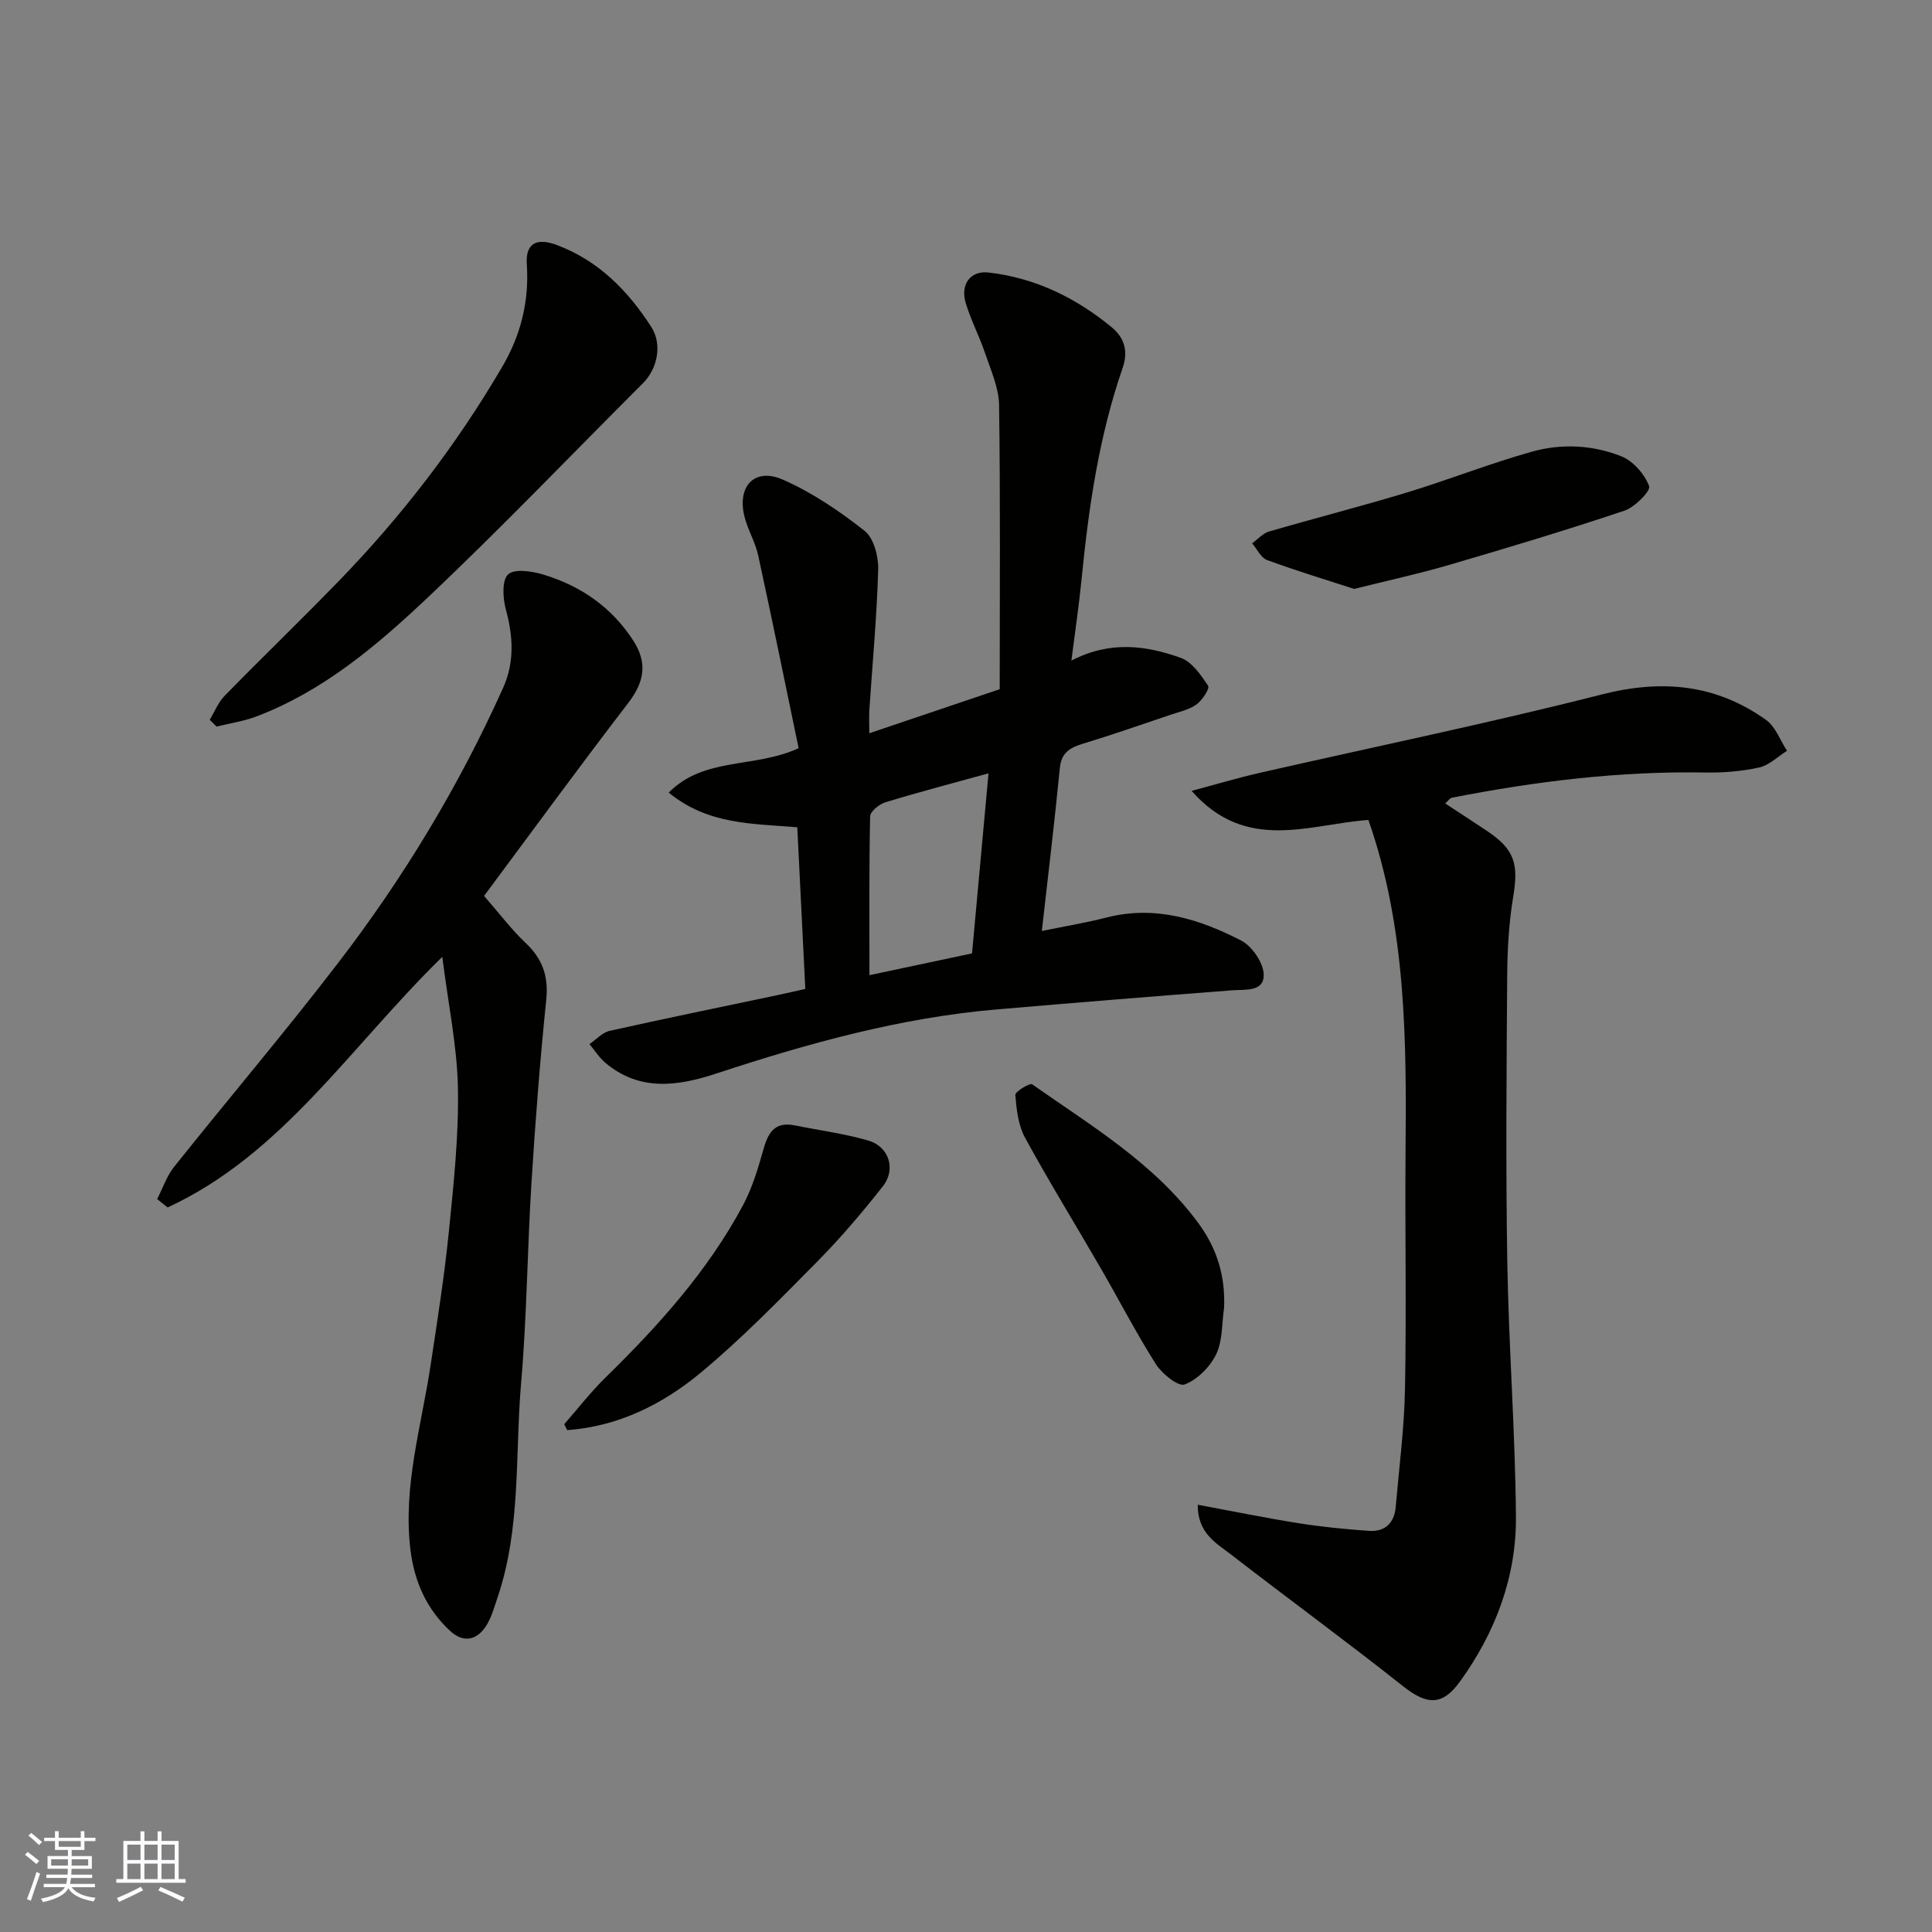
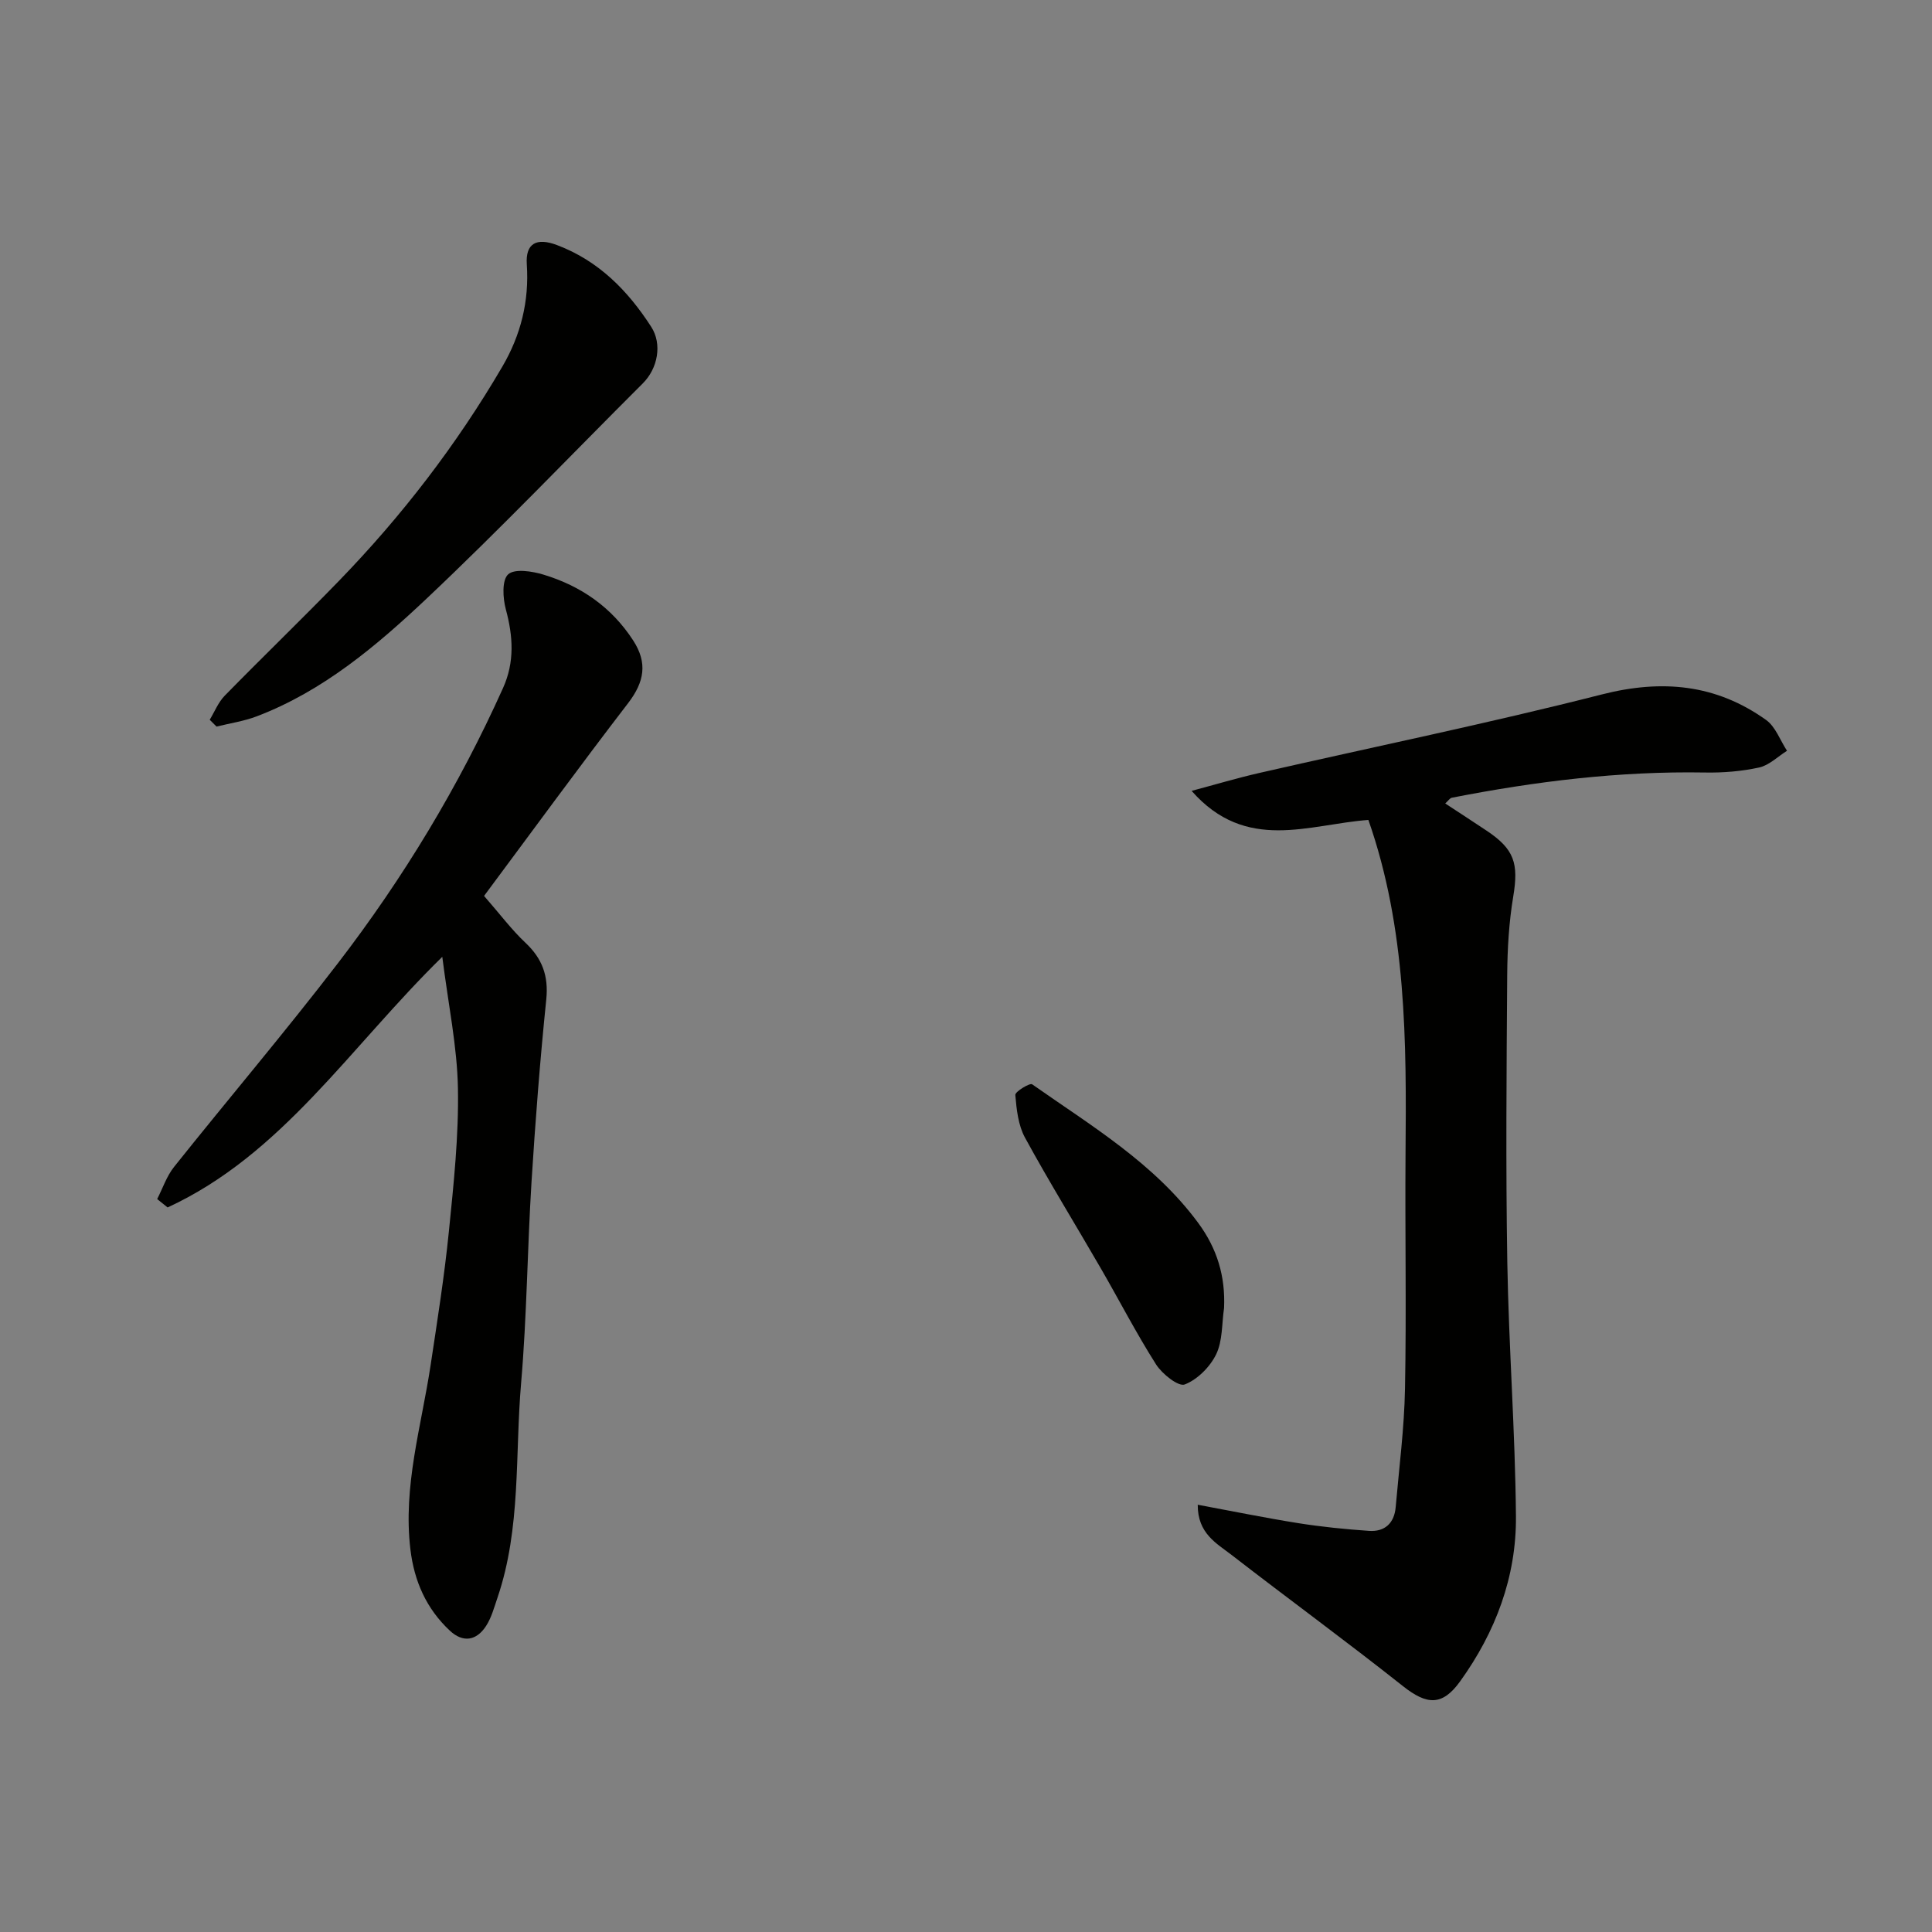
<svg xmlns="http://www.w3.org/2000/svg" enable-background="new 0 0 400 400" viewBox="0 0 400 400">
  <rect x="0" y="0" width="400" height="400" fill="#808080" stroke="none" />
  <g fill="#010100">
-     <path d="m215.7 192.75c4.93-1.01 9.24-1.72 13.45-2.8 10.01-2.55 19.16.32 27.82 4.78 2.27 1.17 4.63 4.63 4.67 7.07.05 3.61-3.8 3.02-6.61 3.24-16.23 1.24-32.46 2.56-48.68 3.95-19.95 1.71-39.08 7.03-58.01 13.26-7.95 2.62-15.89 3.81-23.02-2.22-1.27-1.08-2.19-2.56-3.28-3.86 1.39-.94 2.66-2.4 4.18-2.74 11.6-2.6 23.26-4.97 34.89-7.43 1.76-.37 3.51-.78 5.62-1.25-.55-11.04-1.1-22.14-1.66-33.47-9.3-.78-18.48-.5-26.62-7.18 7.35-7.44 17.64-4.97 26.9-9.19-2.71-13-5.45-26.49-8.38-39.94-.62-2.83-2.25-5.44-2.9-8.28-1.4-6.17 2.26-9.91 8-7.39 6.05 2.65 11.71 6.49 16.92 10.59 1.91 1.5 2.9 5.28 2.83 7.99-.27 9.71-1.19 19.4-1.83 29.1-.09 1.32-.01 2.66-.01 4.83 8.86-2.99 17.35-5.86 27-9.12 0-19.64.15-39.22-.13-58.8-.05-3.59-1.7-7.21-2.88-10.72-1.19-3.53-2.96-6.88-4.03-10.44-1.15-3.85.96-6.74 4.73-6.31 9.63 1.11 18.07 5.21 25.5 11.34 2.59 2.14 3.48 4.91 2.26 8.42-4.89 14.13-7.03 28.81-8.49 43.63-.52 5.31-1.31 10.59-2.12 16.96 8.07-4.18 15.5-3.12 22.64-.57 2.33.83 4.18 3.55 5.67 5.79.37.55-1.21 3-2.41 3.86-1.53 1.1-3.56 1.52-5.41 2.15-6.01 2.03-12.01 4.12-18.08 5.97-2.65.81-4.47 1.81-4.79 4.96-1.11 11.24-2.45 22.44-3.74 33.82zm-11.04-32.64c-7.31 2.02-14.38 3.87-21.36 6-1.27.39-3.12 1.89-3.15 2.9-.23 10.91-.14 21.82-.14 32.89 7.27-1.54 13.93-2.96 21.24-4.51 1.11-12.14 2.24-24.48 3.41-37.28z" />
    <path d="m283.31 169.76c-12.36.9-25.31 6.83-36.6-6.02 4.67-1.24 9.32-2.63 14.03-3.71 23.64-5.4 47.41-10.27 70.89-16.25 12.48-3.18 23.64-2.13 34.02 5.28 1.96 1.4 2.91 4.22 4.33 6.38-1.91 1.2-3.69 3-5.76 3.46-3.65.8-7.48 1.11-11.23 1.04-17.68-.31-35.1 1.83-52.4 5.22-.41.08-.74.62-1.37 1.19 2.91 1.91 5.73 3.74 8.52 5.6 5.81 3.86 6.7 6.81 5.56 13.67-.89 5.34-1.21 10.83-1.25 16.25-.14 19.82-.31 39.65.02 59.47.3 17.53 1.64 35.05 1.79 52.58.11 12.53-4.22 24-11.56 34.19-3.7 5.14-6.89 4.9-11.84.98-11.66-9.24-23.67-18.02-35.44-27.13-3.12-2.42-7.08-4.45-7.04-10.42 7.16 1.33 13.96 2.72 20.8 3.81 4.85.77 9.75 1.26 14.65 1.6 3.27.23 5.24-1.59 5.53-4.9.71-8.19 1.78-16.37 1.93-24.57.31-16.15-.01-32.31.11-48.47.21-23.41.19-46.77-7.69-69.25z" />
    <path d="m91.57 198.1c-19.17 18.77-33.16 40.94-56.87 51.89-.72-.58-1.44-1.16-2.16-1.74 1.15-2.23 1.96-4.73 3.5-6.66 11.25-14.1 22.93-27.85 33.91-42.15 13.57-17.66 25.06-36.66 34.21-57.02 2.41-5.36 2.07-10.69.57-16.25-.63-2.33-.84-6.06.48-7.26 1.35-1.22 4.97-.65 7.31.06 7.73 2.34 14.1 6.72 18.58 13.64 3.01 4.64 2.31 8.58-1.05 12.96-10.13 13.18-19.93 26.62-29.83 39.92 3.32 3.8 5.7 7 8.56 9.69 3.5 3.29 4.81 6.87 4.32 11.74-1.29 12.59-2.27 25.23-3.06 37.86-.86 13.85-.96 27.76-2.15 41.58-1.28 14.84.02 29.99-4.89 44.42-.68 1.99-1.24 4.12-2.36 5.85-1.98 3.06-4.76 3.55-7.52.97-4.84-4.54-7.36-10.2-8.15-16.81-1.57-13.08 2.28-25.52 4.19-38.19 1.39-9.21 2.85-18.42 3.78-27.69.99-9.83 2.05-19.74 1.87-29.59-.16-8.67-1.99-17.31-3.24-27.22z" />
    <path d="m43.42 149.02c1.02-1.68 1.77-3.62 3.11-4.99 7.8-7.97 15.83-15.71 23.59-23.71 13.05-13.45 24.41-28.22 33.88-44.41 3.82-6.53 5.58-13.52 5.07-21.16-.3-4.38 2.01-5.61 6.25-4.01 8.6 3.24 14.67 9.42 19.51 16.93 2.32 3.6 1.34 8.63-1.73 11.69-14.89 14.86-29.43 30.09-44.72 44.52-10.42 9.83-21.48 19.19-35.2 24.42-2.67 1.02-5.56 1.44-8.35 2.13-.48-.46-.94-.93-1.41-1.41z" />
-     <path d="m116.82 294.86c2.83-3.22 5.46-6.64 8.52-9.63 10.96-10.73 21.17-22.04 28.46-35.64 1.88-3.51 3.09-7.45 4.17-11.32.98-3.55 2.25-6.15 6.59-5.27 5.08 1.03 10.26 1.7 15.22 3.14 4.28 1.24 5.78 5.94 3.02 9.45-4.26 5.42-8.75 10.7-13.59 15.6-7.85 7.93-15.66 15.99-24.23 23.09-7.88 6.53-17.06 11.06-27.54 11.81-.21-.42-.41-.83-.62-1.23z" />
-     <path d="m280.36 121.93c-5.8-1.89-11.98-3.75-18.02-5.98-1.29-.47-2.08-2.27-3.1-3.46 1.16-.83 2.2-2.06 3.49-2.44 9.49-2.77 19.08-5.21 28.54-8.08 8.68-2.64 17.15-6 25.88-8.45 6.14-1.73 12.64-1.41 18.57.97 2.44.98 4.78 3.69 5.72 6.17.36.96-2.96 4.35-5.12 5.07-11.99 4.02-24.12 7.67-36.26 11.22-6.23 1.83-12.58 3.2-19.7 4.98z" />
    <path d="m253.43 270.8c-.48 3.23-.28 6.78-1.63 9.58-1.27 2.62-3.88 5.24-6.52 6.26-1.3.5-4.67-2.17-5.93-4.15-4.1-6.45-7.61-13.27-11.44-19.89-5.22-9.03-10.7-17.91-15.7-27.07-1.4-2.57-1.75-5.84-2-8.83-.06-.68 3.01-2.54 3.48-2.21 12.25 8.61 25.26 16.33 34.39 28.71 3.91 5.3 5.64 11.03 5.35 17.6z" />
  </g>
-   <path d="m5.17 384 .55-.58c.85.61 1.65 1.24 2.4 1.87l-.59.64c-.83-.73-1.62-1.37-2.36-1.93m1.22 9.53-.82-.34c.71-1.76 1.37-3.64 1.98-5.63.24.13.5.25.76.36-.6 1.67-1.24 3.54-1.92 5.61m-.5-13.5.57-.54c.56.44 1.31 1.06 2.26 1.87l-.64.64c-.68-.66-1.41-1.32-2.19-1.97m3.25.46h2.24v-1.36h.77v1.36h4.57v-1.36h.76v1.36h2.28v.69h-2.28v1.84h-2.64v1.26h4.18v2.64h-4.21c0 .45-.02.86-.05 1.21h4.32v.69h-4.38c-.04.34-.1.75-.19 1.22h5.15v.69h-4.82c.87 1.19 2.51 1.92 4.93 2.19-.17.31-.3.57-.37.76-2.77-.49-4.52-1.41-5.26-2.76-.56 1.26-2.3 2.23-5.24 2.9-.12-.24-.26-.48-.43-.72 2.73-.55 4.38-1.34 4.96-2.38h-4.38v-.69h4.65c.1-.38.17-.79.21-1.22h-4.32v-.69h4.4c.03-.34.05-.75.05-1.21h-4.2v-2.64h4.23v-1.26h-2.69v-1.84h-2.24zm1.46 4.46v1.29h3.45c.01-.4.02-.57.01-.53v-.32-.45h-3.46zm1.55-2.59h4.57v-1.19h-4.57zm6.11 2.59h-3.42v.77c-.01.19-.01.37-.02.53h3.44z" fill="#fbfafc" />
-   <path d="m32.63 379.16h.82v1.98h3.54v7.89h1.45v.78h-14.36v-.78h1.46v-7.89h3.54v-1.98h.82v1.98h2.73zm-3.49 11.48.5.73c-1.61.82-3.28 1.63-5 2.41-.13-.27-.28-.55-.44-.82 1.75-.72 3.4-1.49 4.94-2.32m-2.78-5.55h2.73v-3.18h-2.73zm0 3.95h2.73v-3.2h-2.73zm3.54-3.95h2.73v-3.18h-2.73zm0 3.95h2.73v-3.2h-2.73zm7.89 4.68c-1.84-.92-3.51-1.7-5.02-2.32l.45-.73c1.89.8 3.57 1.55 5.04 2.23zm-1.62-11.81h-2.73v3.18h2.73zm-2.73 7.13h2.73v-3.2h-2.73z" fill="#fbfafc" />
</svg>